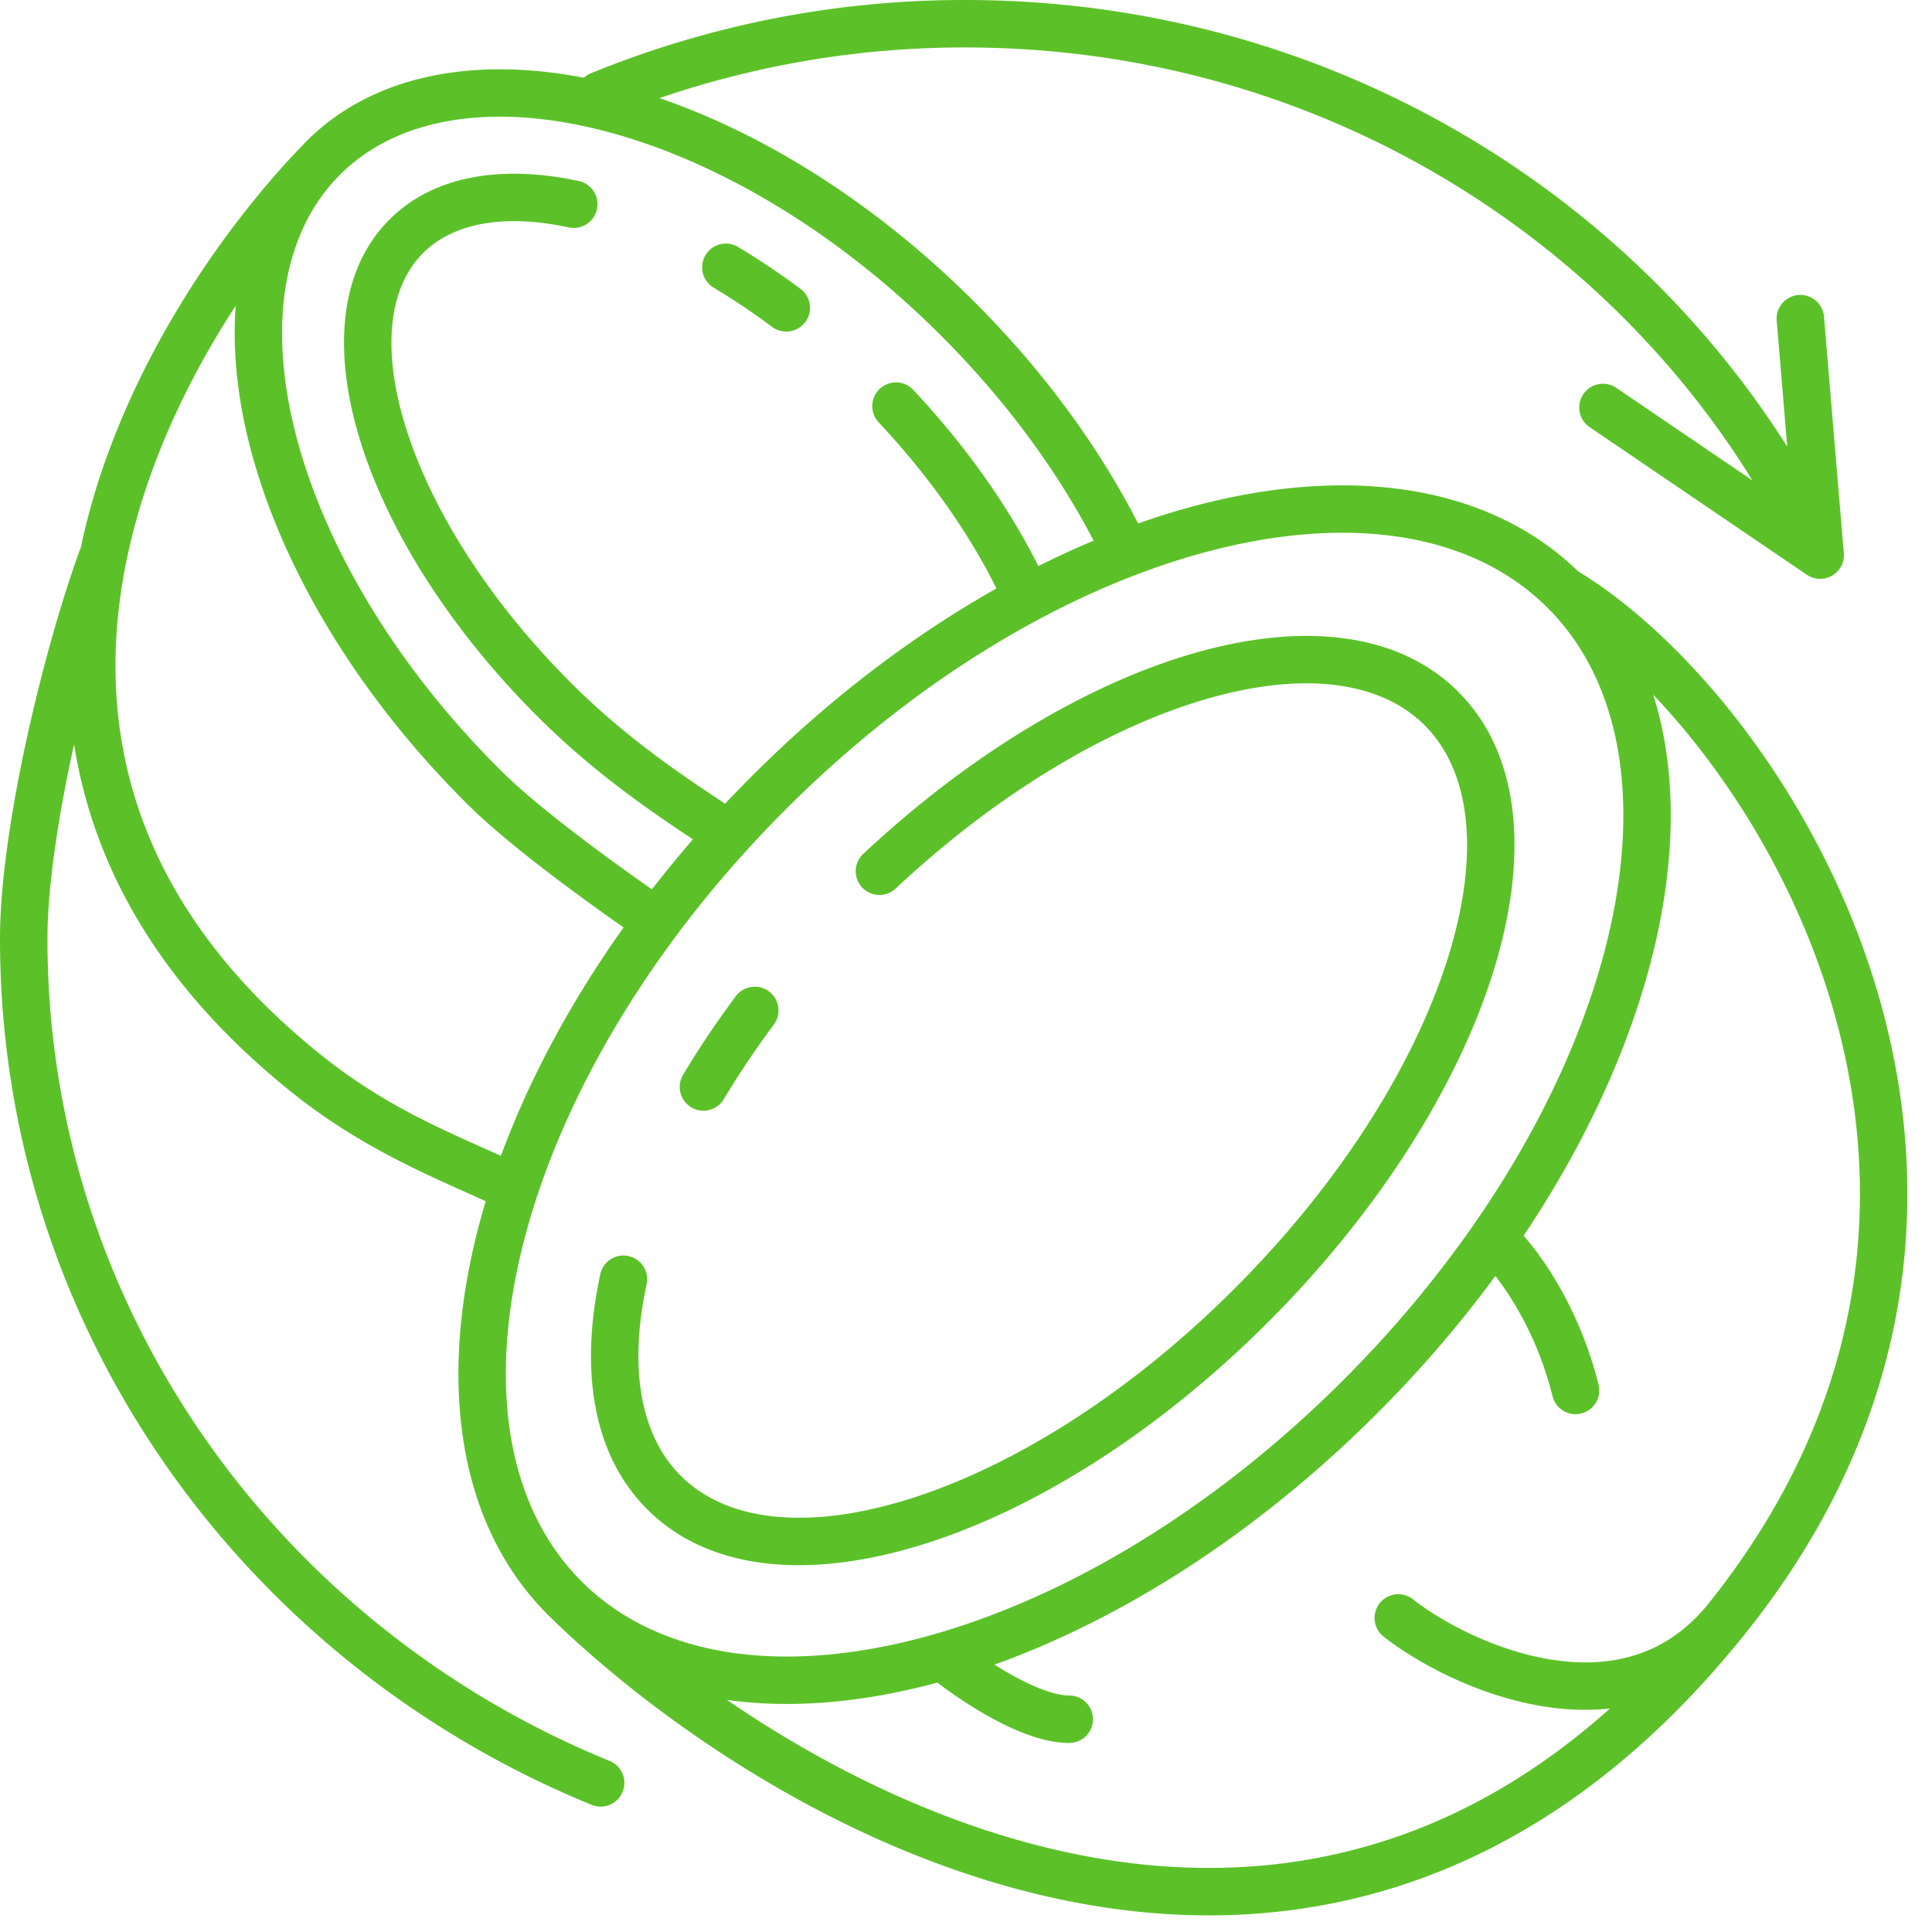
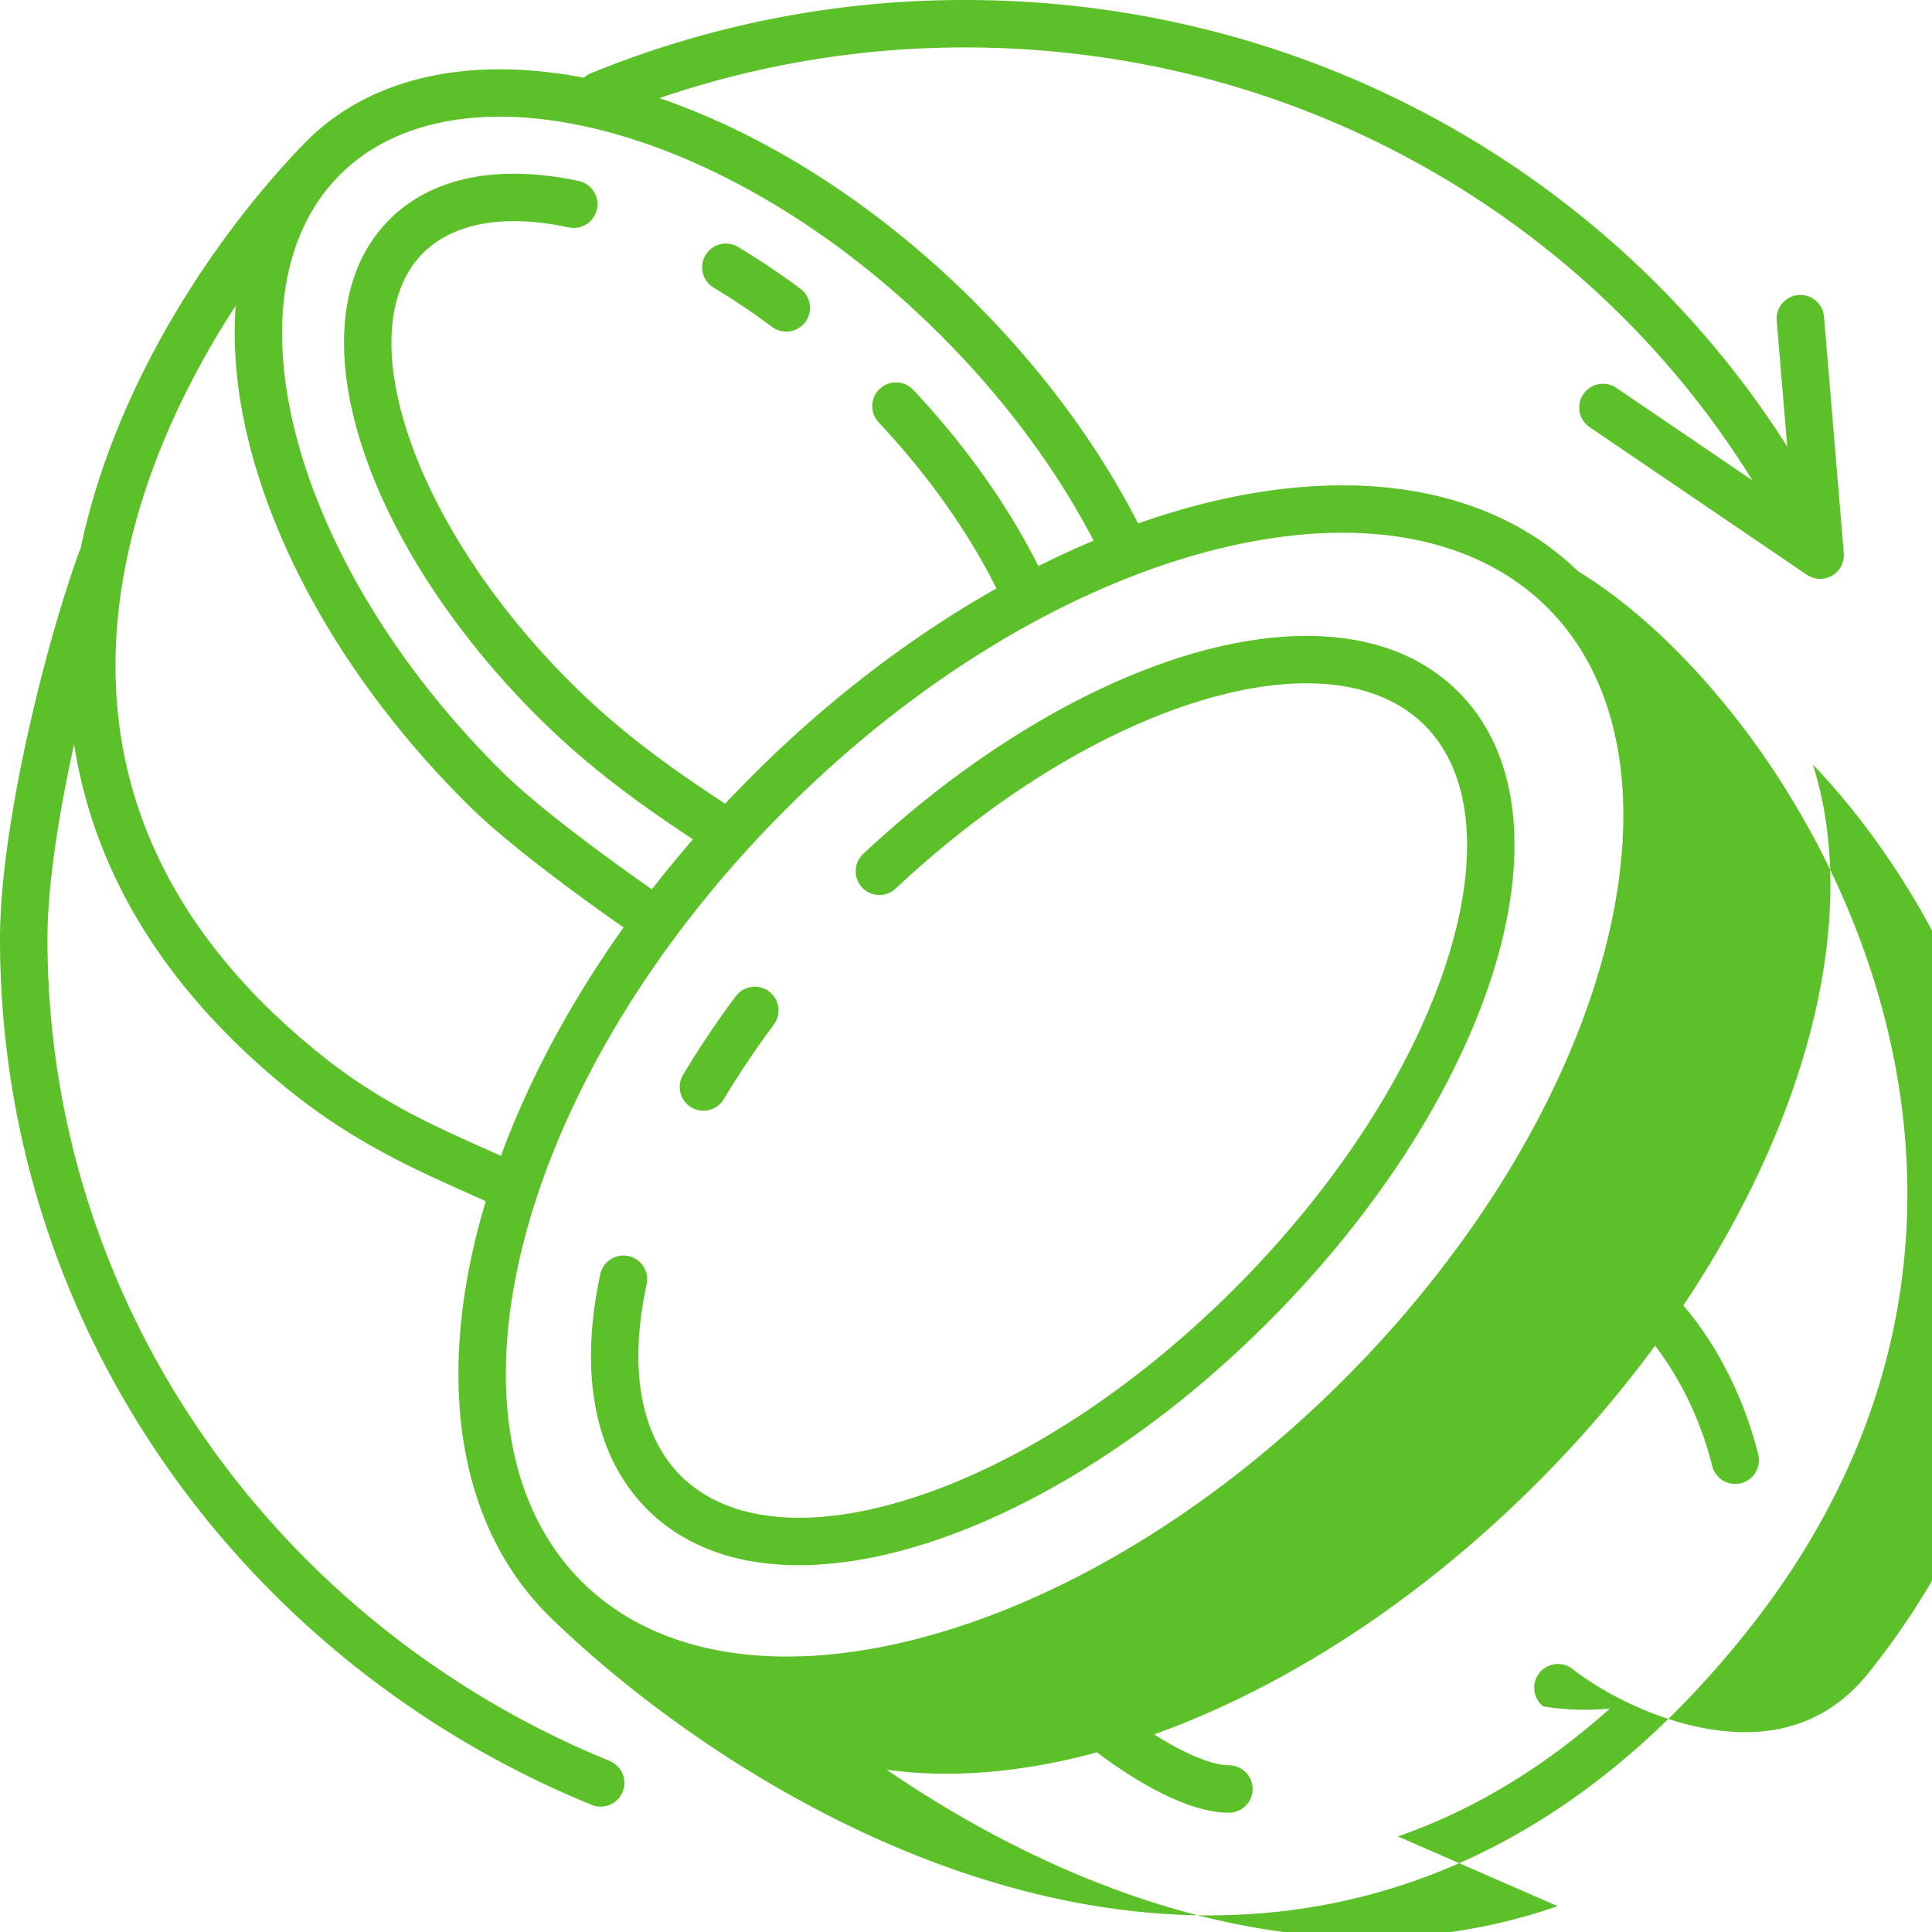
<svg xmlns="http://www.w3.org/2000/svg" width="57" height="57" fill="none">
-   <path fill-rule="evenodd" clip-rule="evenodd" d="M19.455 2.895A27.751 27.751 0 0128.477 1.4c9.866 0 18.493 5.125 23.225 12.773l-4.016-2.73a.7.7 0 00-.787 1.159l6.407 4.354a.7.7 0 001.092-.637l-.584-6.968a.7.7 0 10-1.395.117l.31 3.709C47.714 5.266 38.724 0 28.478 0a29.08 29.08 0 00-11.042 2.16.698.698 0 00-.211.134c-3.212-.622-6.222-.111-8.213 1.902l-.086.09c-2.481 2.57-5.51 6.938-6.548 11.895a.716.716 0 00-.035.08C1.305 19.113 0 24.429 0 27.7c0 11.5 7.201 21.35 17.435 25.54a.7.7 0 10.53-1.295C8.222 47.955 1.4 38.594 1.4 27.7c0-1.561.329-3.677.786-5.741.13.829.335 1.662.624 2.492.947 2.717 2.788 5.37 5.824 7.796 1.825 1.459 3.673 2.285 5.063 2.907.224.1.436.195.634.286-.102.34-.195.678-.278 1.014-1.09 4.405-.547 8.56 2.147 11.224l.11.108c3.3 3.184 8.945 7.08 15.32 8.323 3.233.63 6.668.58 10.074-.608 3.409-1.188 6.747-3.5 9.806-7.328 5.237-6.554 5.568-13.474 3.793-19.204-1.748-5.644-5.55-10.175-8.746-12.115-2.695-2.611-6.827-3.09-11.187-1.96-.591.153-1.19.337-1.792.55-1.168-2.282-2.833-4.564-4.935-6.642-2.861-2.829-6.095-4.848-9.188-5.907zM6.954 9.02c-.11 1.455.087 3.03.55 4.627.977 3.378 3.16 6.987 6.335 10.127 1.175 1.162 3.329 2.73 4.559 3.588-1.578 2.217-2.796 4.504-3.62 6.74-.197-.09-.4-.18-.609-.274-1.376-.617-2.991-1.341-4.66-2.675-2.857-2.283-4.527-4.726-5.377-7.163-.85-2.44-.894-4.918-.432-7.29.55-2.82 1.813-5.472 3.254-7.68zm25.311 6.93c-1.093-2.098-2.644-4.213-4.607-6.154-3.165-3.13-6.764-5.174-9.995-5.973-3.247-.803-5.989-.328-7.655 1.355l-.07.073c-1.677 1.762-2.063 4.642-1.09 8.007.901 3.115 2.943 6.522 5.975 9.52 1.09 1.077 3.18 2.603 4.41 3.46.386-.497.79-.989 1.211-1.475-1.129-.752-2.828-1.888-4.497-3.537-2.584-2.555-4.414-5.432-5.263-8.046-.837-2.575-.774-5.103.792-6.687 1.35-1.365 3.42-1.619 5.598-1.153a.7.7 0 11-.293 1.37c-1.957-.42-3.44-.111-4.31.767-1.009 1.021-1.235 2.872-.455 5.27.767 2.361 2.457 5.053 4.915 7.483 1.578 1.56 3.167 2.62 4.299 3.374l.162.108c.214-.227.431-.452.653-.676 2.31-2.336 4.82-4.246 7.353-5.675-.803-1.616-1.976-3.302-3.474-4.9a.7.7 0 111.021-.958c1.57 1.675 2.82 3.46 3.69 5.199a26.603 26.603 0 011.63-.751zm-8.506-6.45a.7.7 0 01-.98.144 20.77 20.77 0 00-1.707-1.147.7.7 0 11.72-1.2c.61.365 1.22.774 1.824 1.224a.7.7 0 01.143.98zM15.412 36.79c-1.027 4.153-.431 7.712 1.77 9.89l.095.092c2.303 2.193 6.04 2.671 10.34 1.427 3.988-1.153 8.338-3.763 12.16-7.629a33.675 33.675 0 003.701-4.436c2.47-3.553 3.943-7.229 4.319-10.466.376-3.239-.348-5.964-2.163-7.76-2.203-2.177-5.77-2.733-9.913-1.659-4.126 1.07-8.69 3.736-12.68 7.772-3.992 4.036-6.605 8.63-7.629 12.769zm25.831 17.39c2.108-.736 4.215-1.947 6.256-3.774a7.41 7.41 0 01-1.968-.063c-1.977-.318-3.765-1.314-4.71-2.058a.7.7 0 11.867-1.1c.798.63 2.37 1.503 4.065 1.776 1.665.268 3.37-.045 4.663-1.662 4.91-6.143 5.207-12.566 3.55-17.916-1.119-3.61-3.123-6.713-5.19-8.886.51 1.613.633 3.428.411 5.333-.39 3.364-1.855 7.073-4.234 10.627.708.813 1.694 2.332 2.208 4.388a.7.7 0 11-1.358.34c-.404-1.619-1.136-2.834-1.684-3.54a35.357 35.357 0 01-3.346 3.91c-3.552 3.592-7.576 6.174-11.432 7.556.164.105.336.208.511.306.677.378 1.289.606 1.694.606a.7.7 0 110 1.4c-.79 0-1.671-.39-2.376-.783a12.989 12.989 0 01-1.513-.998c-2.172.587-4.29.78-6.208.511 2.938 2.013 6.566 3.825 10.449 4.582 3.035.592 6.213.537 9.345-.556zM25.435 26.183a.7.7 0 01.032-.989c3.139-2.941 6.584-4.991 9.689-5.902 3.074-.901 6-.728 7.847 1.098 1.934 1.912 2.07 5.027 1.053 8.282-1.03 3.294-3.291 6.945-6.515 10.206-3.225 3.262-6.85 5.564-10.132 6.63-3.244 1.055-6.36.954-8.294-.959-1.667-1.647-1.996-4.196-1.41-6.928a.7.7 0 111.368.293c-.537 2.511-.154 4.473 1.026 5.64 1.371 1.355 3.81 1.62 6.877.623 3.029-.984 6.469-3.147 9.57-6.283 3.1-3.136 5.224-6.6 6.174-9.64.961-3.077.67-5.513-.702-6.869-1.308-1.293-3.587-1.595-6.468-.75-2.85.837-6.11 2.755-9.125 5.58a.7.7 0 01-.99-.032zm-2.749 3.067a.7.7 0 01.144.98 26.53 26.53 0 00-1.466 2.182.7.7 0 11-1.2-.72c.46-.768.975-1.537 1.543-2.299a.7.7 0 01.98-.143z" fill="#5CC129" />
+   <path fill-rule="evenodd" clip-rule="evenodd" d="M19.455 2.895A27.751 27.751 0 0128.477 1.4c9.866 0 18.493 5.125 23.225 12.773l-4.016-2.73a.7.7 0 00-.787 1.159l6.407 4.354a.7.7 0 001.092-.637l-.584-6.968a.7.7 0 10-1.395.117l.31 3.709C47.714 5.266 38.724 0 28.478 0a29.08 29.08 0 00-11.042 2.16.698.698 0 00-.211.134c-3.212-.622-6.222-.111-8.213 1.902l-.086.09c-2.481 2.57-5.51 6.938-6.548 11.895a.716.716 0 00-.035.08C1.305 19.113 0 24.429 0 27.7c0 11.5 7.201 21.35 17.435 25.54a.7.7 0 10.53-1.295C8.222 47.955 1.4 38.594 1.4 27.7c0-1.561.329-3.677.786-5.741.13.829.335 1.662.624 2.492.947 2.717 2.788 5.37 5.824 7.796 1.825 1.459 3.673 2.285 5.063 2.907.224.1.436.195.634.286-.102.34-.195.678-.278 1.014-1.09 4.405-.547 8.56 2.147 11.224l.11.108c3.3 3.184 8.945 7.08 15.32 8.323 3.233.63 6.668.58 10.074-.608 3.409-1.188 6.747-3.5 9.806-7.328 5.237-6.554 5.568-13.474 3.793-19.204-1.748-5.644-5.55-10.175-8.746-12.115-2.695-2.611-6.827-3.09-11.187-1.96-.591.153-1.19.337-1.792.55-1.168-2.282-2.833-4.564-4.935-6.642-2.861-2.829-6.095-4.848-9.188-5.907zM6.954 9.02c-.11 1.455.087 3.03.55 4.627.977 3.378 3.16 6.987 6.335 10.127 1.175 1.162 3.329 2.73 4.559 3.588-1.578 2.217-2.796 4.504-3.62 6.74-.197-.09-.4-.18-.609-.274-1.376-.617-2.991-1.341-4.66-2.675-2.857-2.283-4.527-4.726-5.377-7.163-.85-2.44-.894-4.918-.432-7.29.55-2.82 1.813-5.472 3.254-7.68zm25.311 6.93c-1.093-2.098-2.644-4.213-4.607-6.154-3.165-3.13-6.764-5.174-9.995-5.973-3.247-.803-5.989-.328-7.655 1.355l-.07.073c-1.677 1.762-2.063 4.642-1.09 8.007.901 3.115 2.943 6.522 5.975 9.52 1.09 1.077 3.18 2.603 4.41 3.46.386-.497.79-.989 1.211-1.475-1.129-.752-2.828-1.888-4.497-3.537-2.584-2.555-4.414-5.432-5.263-8.046-.837-2.575-.774-5.103.792-6.687 1.35-1.365 3.42-1.619 5.598-1.153a.7.7 0 11-.293 1.37c-1.957-.42-3.44-.111-4.31.767-1.009 1.021-1.235 2.872-.455 5.27.767 2.361 2.457 5.053 4.915 7.483 1.578 1.56 3.167 2.62 4.299 3.374l.162.108c.214-.227.431-.452.653-.676 2.31-2.336 4.82-4.246 7.353-5.675-.803-1.616-1.976-3.302-3.474-4.9a.7.7 0 111.021-.958c1.57 1.675 2.82 3.46 3.69 5.199a26.603 26.603 0 011.63-.751zm-8.506-6.45a.7.7 0 01-.98.144 20.77 20.77 0 00-1.707-1.147.7.7 0 11.72-1.2c.61.365 1.22.774 1.824 1.224a.7.7 0 01.143.98zM15.412 36.79c-1.027 4.153-.431 7.712 1.77 9.89l.095.092c2.303 2.193 6.04 2.671 10.34 1.427 3.988-1.153 8.338-3.763 12.16-7.629a33.675 33.675 0 003.701-4.436c2.47-3.553 3.943-7.229 4.319-10.466.376-3.239-.348-5.964-2.163-7.76-2.203-2.177-5.77-2.733-9.913-1.659-4.126 1.07-8.69 3.736-12.68 7.772-3.992 4.036-6.605 8.63-7.629 12.769zm25.831 17.39c2.108-.736 4.215-1.947 6.256-3.774a7.41 7.41 0 01-1.968-.063a.7.7 0 11.867-1.1c.798.63 2.37 1.503 4.065 1.776 1.665.268 3.37-.045 4.663-1.662 4.91-6.143 5.207-12.566 3.55-17.916-1.119-3.61-3.123-6.713-5.19-8.886.51 1.613.633 3.428.411 5.333-.39 3.364-1.855 7.073-4.234 10.627.708.813 1.694 2.332 2.208 4.388a.7.7 0 11-1.358.34c-.404-1.619-1.136-2.834-1.684-3.54a35.357 35.357 0 01-3.346 3.91c-3.552 3.592-7.576 6.174-11.432 7.556.164.105.336.208.511.306.677.378 1.289.606 1.694.606a.7.7 0 110 1.4c-.79 0-1.671-.39-2.376-.783a12.989 12.989 0 01-1.513-.998c-2.172.587-4.29.78-6.208.511 2.938 2.013 6.566 3.825 10.449 4.582 3.035.592 6.213.537 9.345-.556zM25.435 26.183a.7.7 0 01.032-.989c3.139-2.941 6.584-4.991 9.689-5.902 3.074-.901 6-.728 7.847 1.098 1.934 1.912 2.07 5.027 1.053 8.282-1.03 3.294-3.291 6.945-6.515 10.206-3.225 3.262-6.85 5.564-10.132 6.63-3.244 1.055-6.36.954-8.294-.959-1.667-1.647-1.996-4.196-1.41-6.928a.7.7 0 111.368.293c-.537 2.511-.154 4.473 1.026 5.64 1.371 1.355 3.81 1.62 6.877.623 3.029-.984 6.469-3.147 9.57-6.283 3.1-3.136 5.224-6.6 6.174-9.64.961-3.077.67-5.513-.702-6.869-1.308-1.293-3.587-1.595-6.468-.75-2.85.837-6.11 2.755-9.125 5.58a.7.7 0 01-.99-.032zm-2.749 3.067a.7.7 0 01.144.98 26.53 26.53 0 00-1.466 2.182.7.7 0 11-1.2-.72c.46-.768.975-1.537 1.543-2.299a.7.7 0 01.98-.143z" fill="#5CC129" />
</svg>